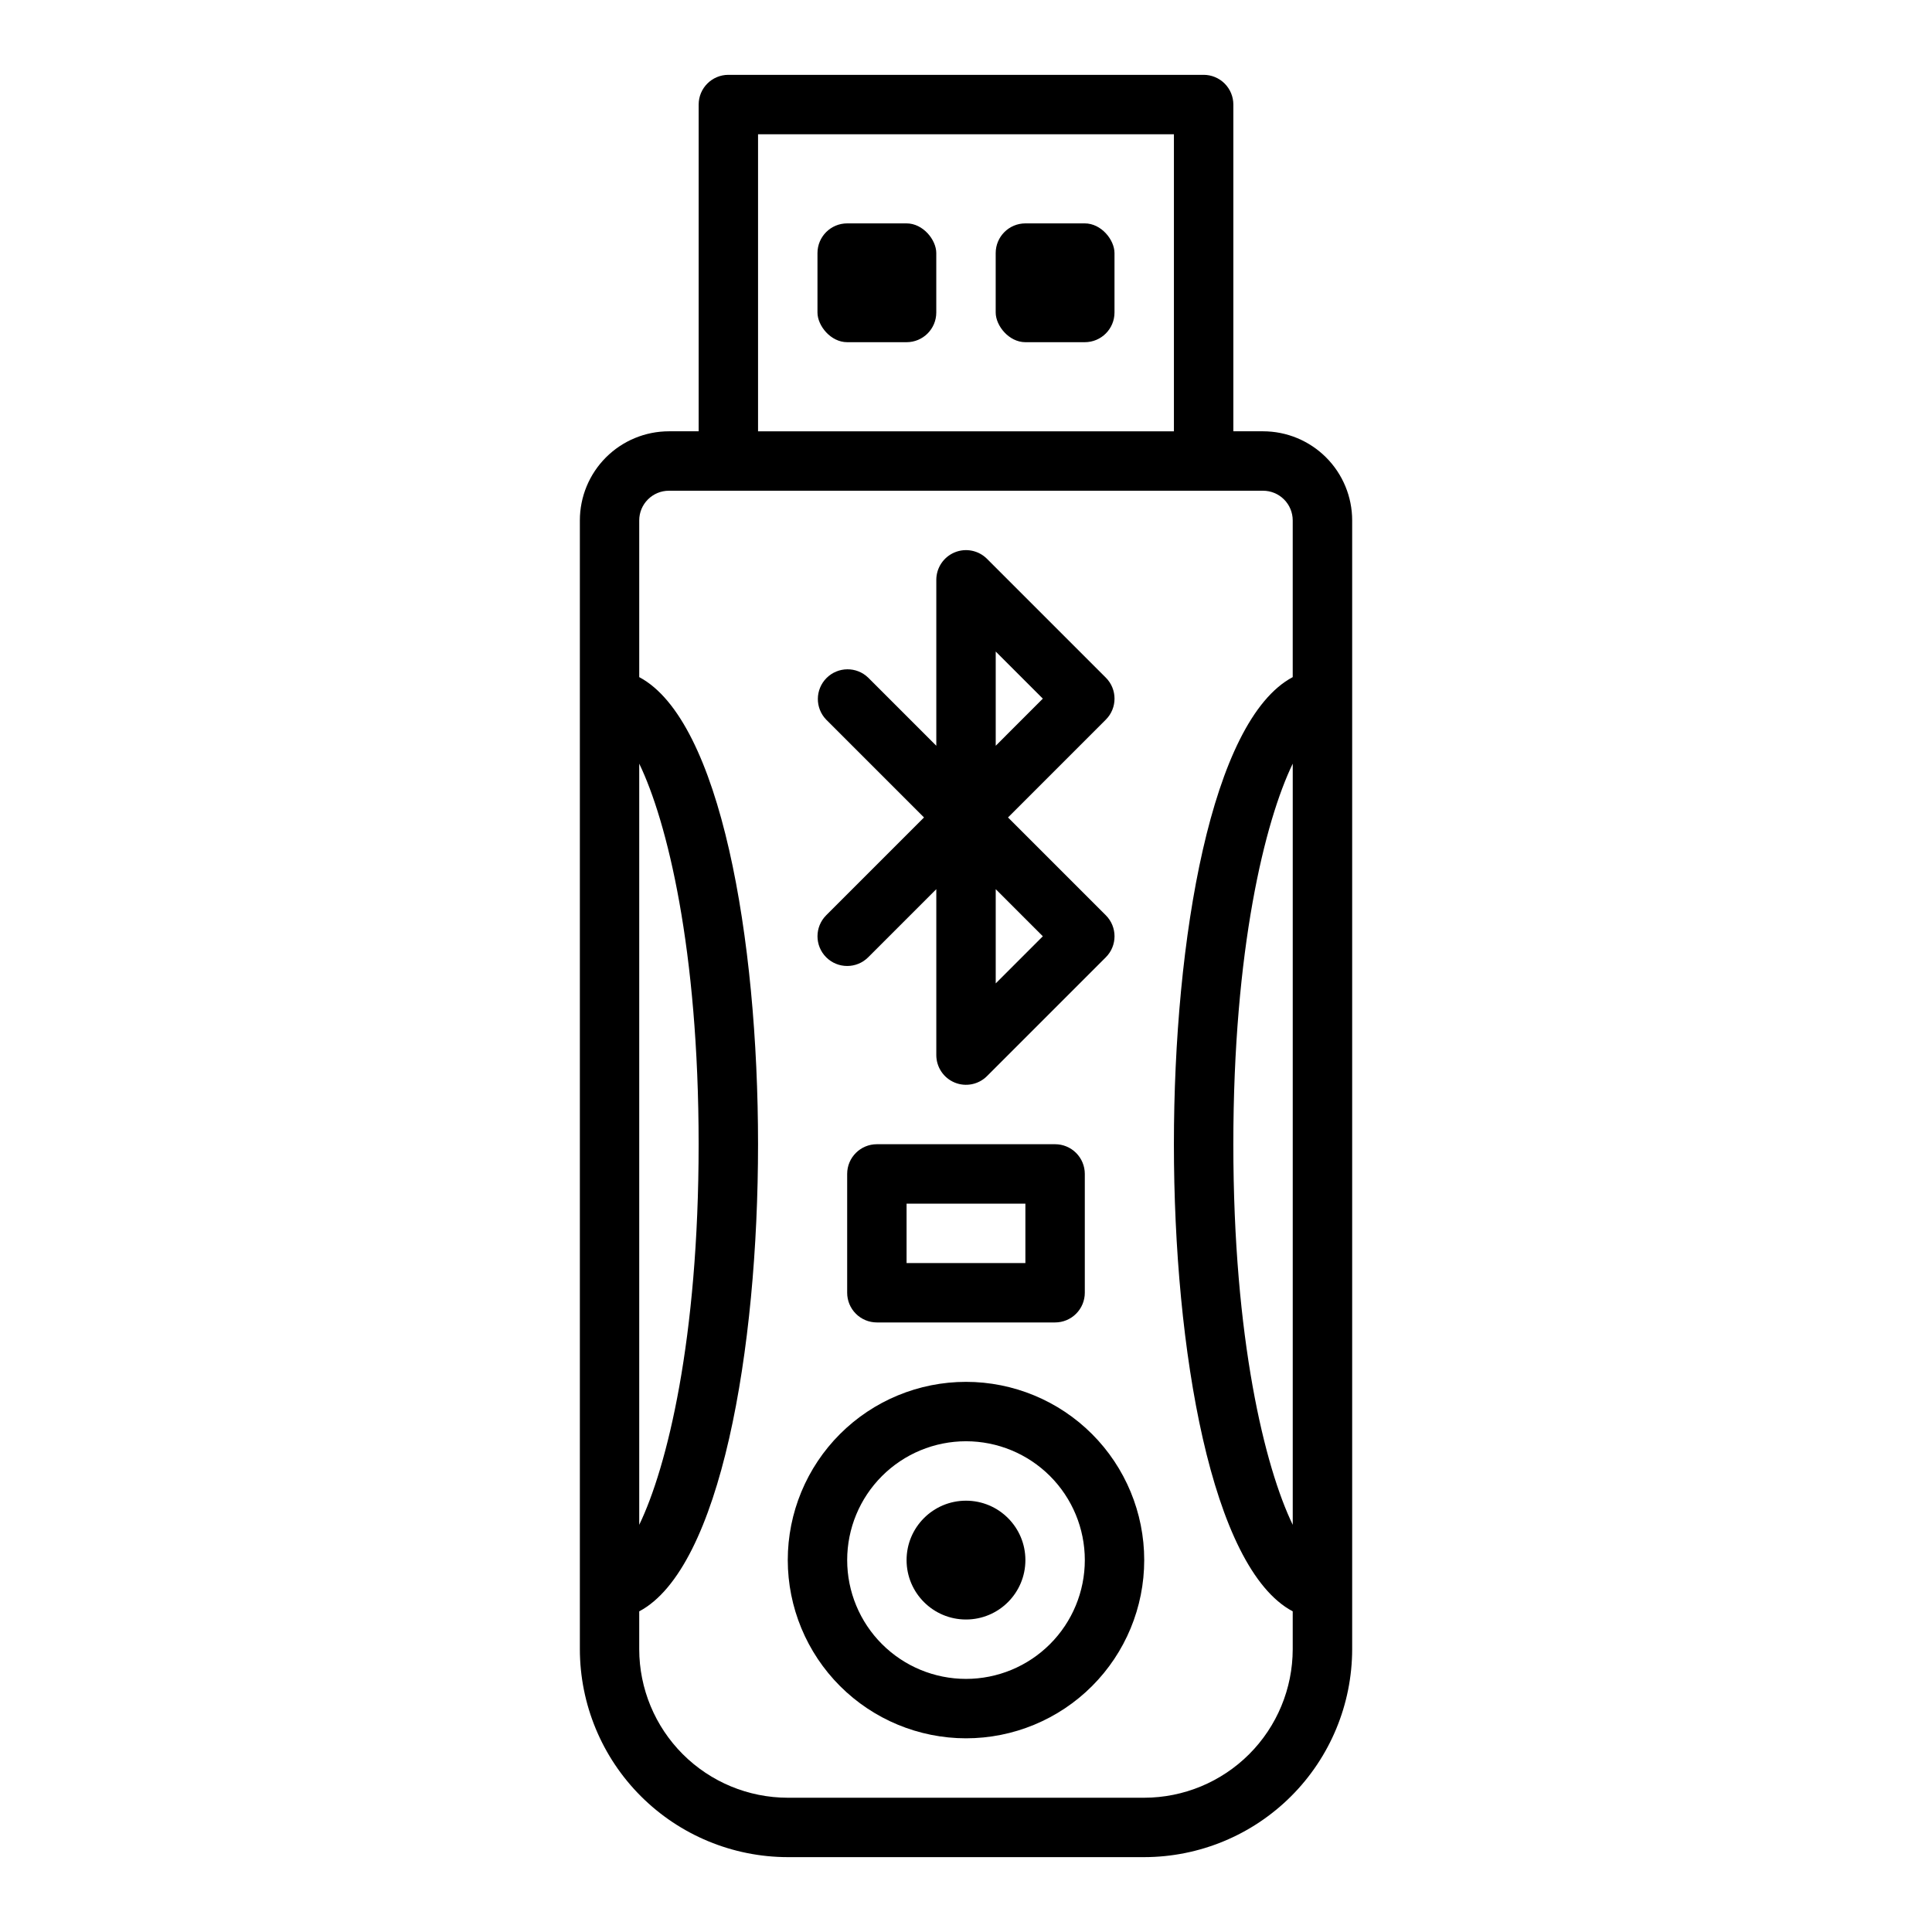
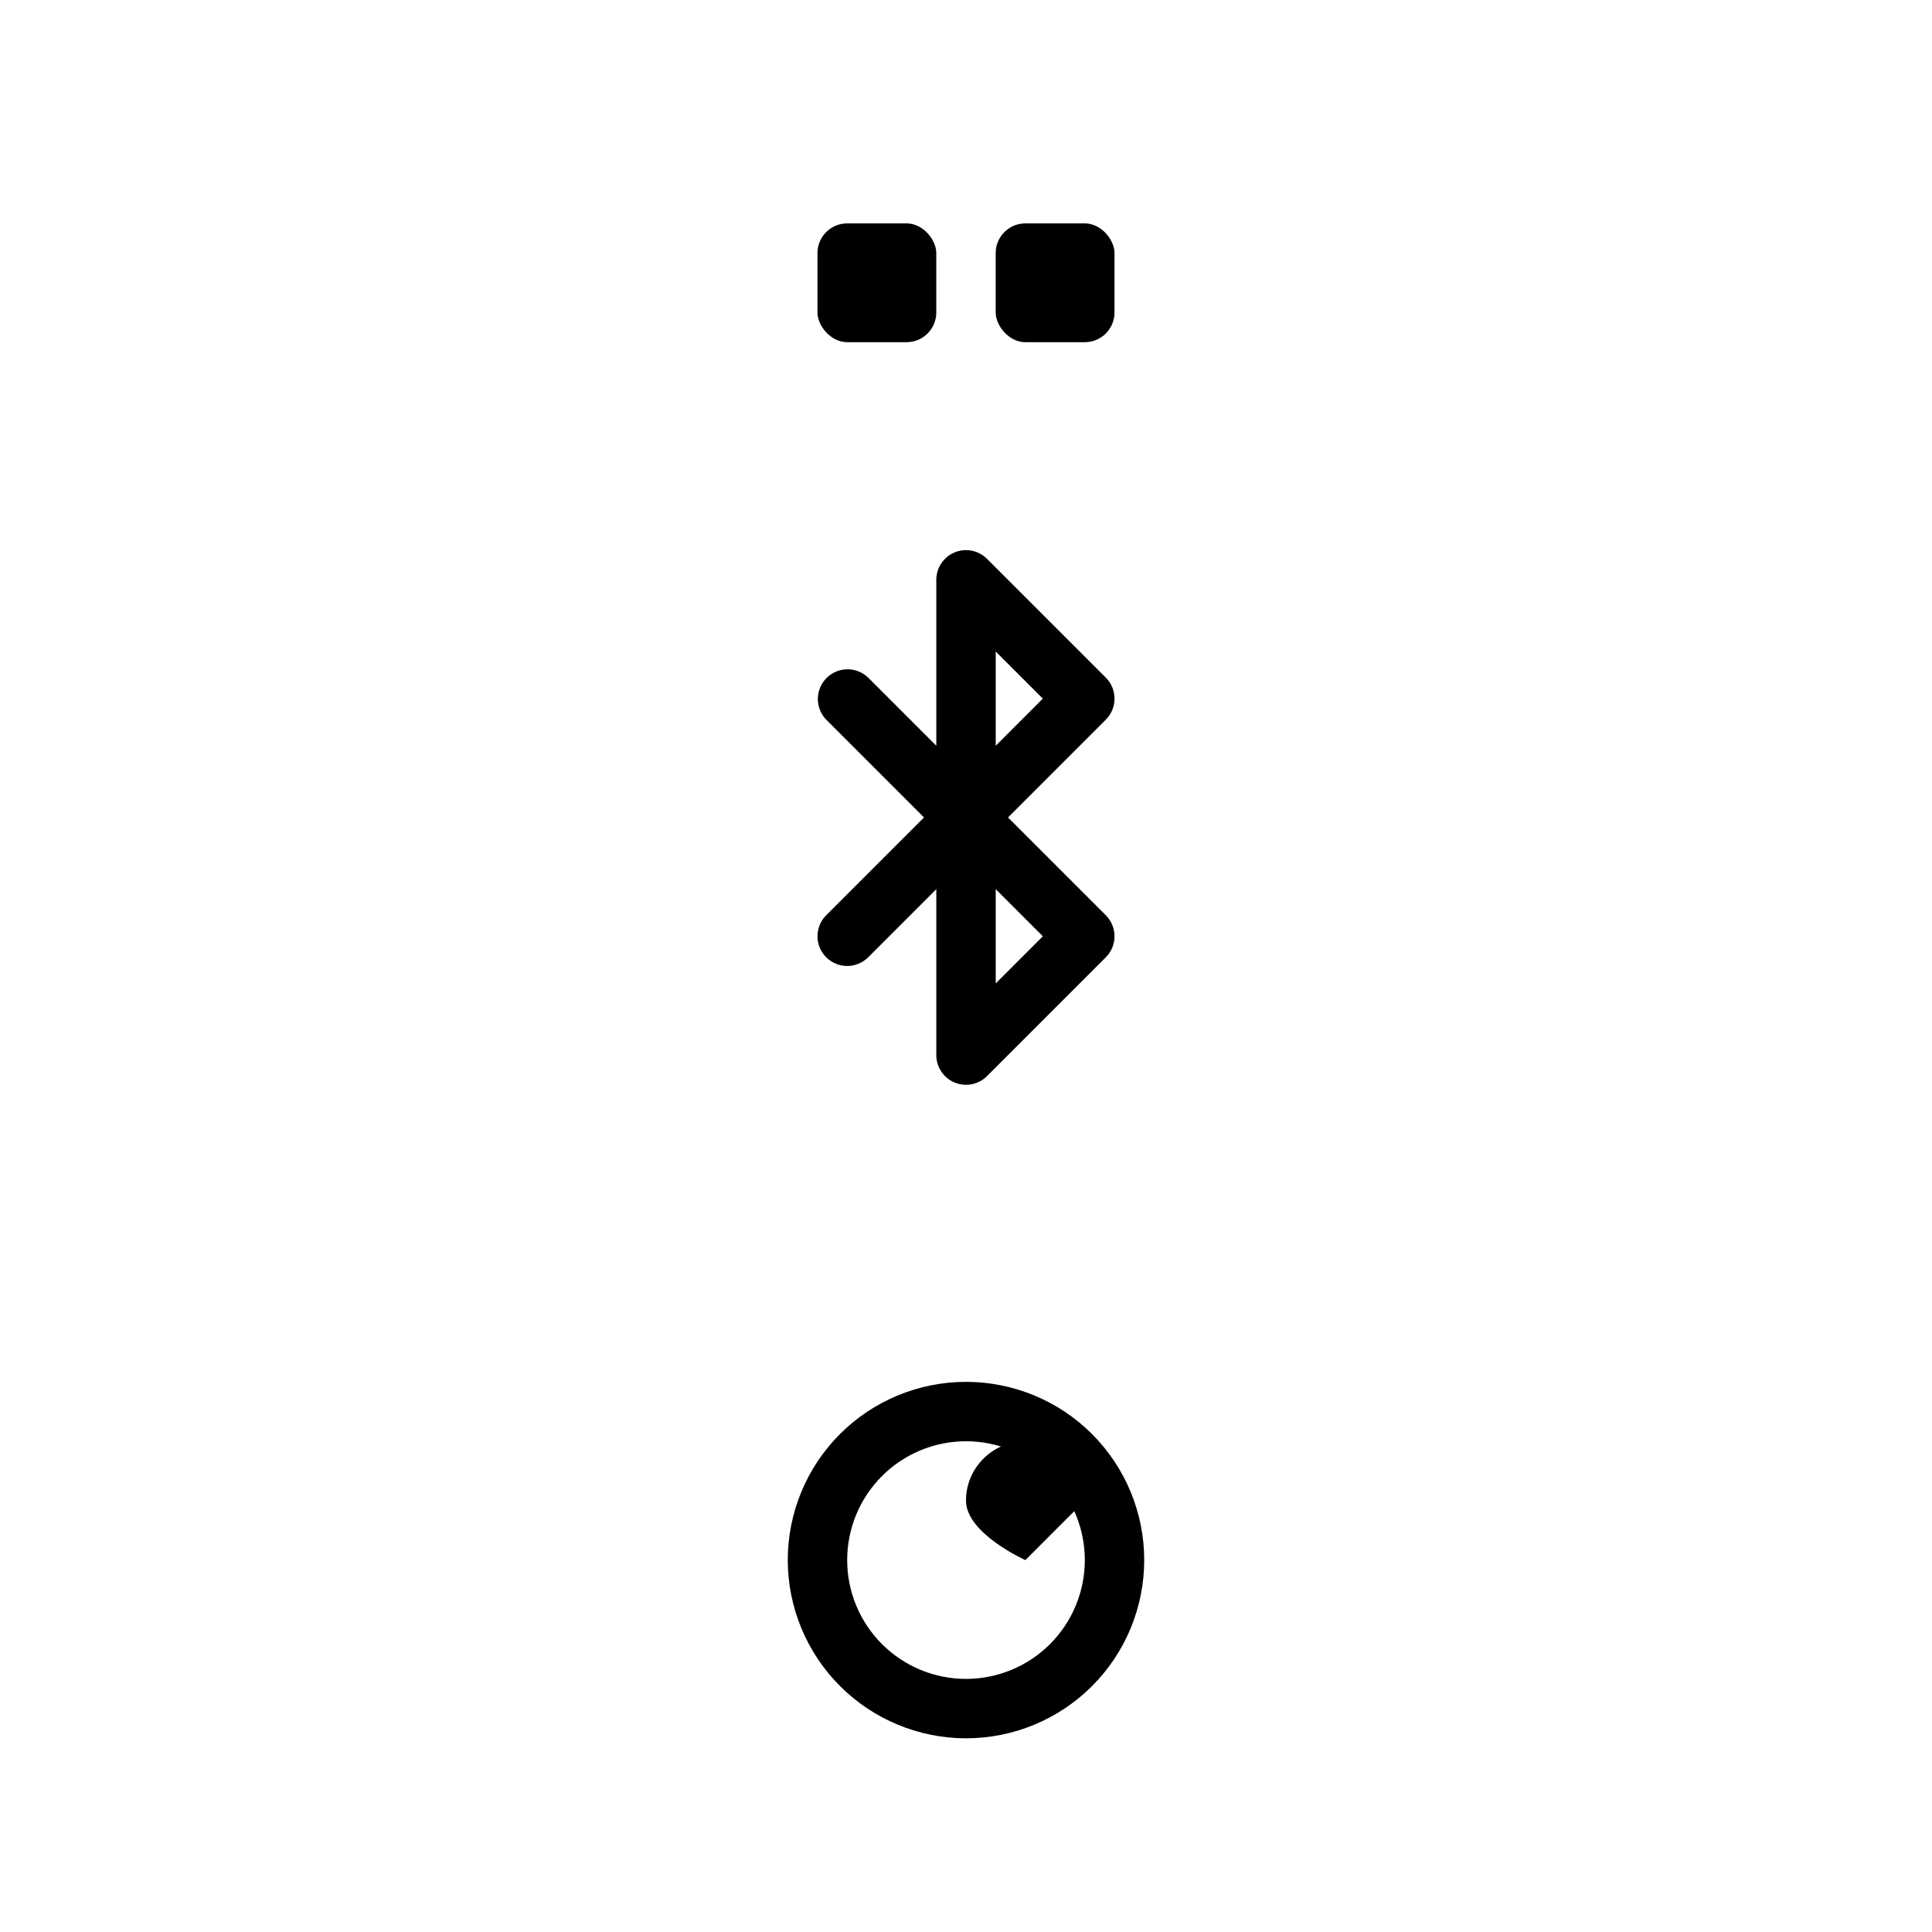
<svg xmlns="http://www.w3.org/2000/svg" fill="#000000" width="800px" height="800px" version="1.1" viewBox="144 144 512 512">
  <g>
-     <path d="m352.77 636.16h94.465c14.609-0.02 28.617-5.828 38.945-16.16 10.332-10.328 16.141-24.336 16.16-38.945v-299.14c0-6.262-2.488-12.27-6.918-16.699-4.43-4.43-10.438-6.918-16.699-6.918h-7.871v-86.59c0-2.09-0.832-4.09-2.305-5.566-1.477-1.477-3.481-2.309-5.566-2.309h-125.95c-4.348 0-7.875 3.527-7.875 7.875v86.59h-7.871c-6.262 0-12.27 2.488-16.699 6.918s-6.914 10.438-6.914 16.699v299.14c0.016 14.609 5.824 28.617 16.156 38.945 10.332 10.332 24.336 16.141 38.945 16.16zm133.82-88.066c-7.375-15.266-15.742-49.168-15.742-100.86 0-51.695 8.367-85.602 15.742-100.86zm-141.7-368.51h110.21v78.719h-110.21zm-31.488 166.79c7.375 15.266 15.742 49.168 15.742 100.86 0 51.695-8.367 85.602-15.742 100.86zm0 224.65c21.547-11.43 31.488-69.395 31.488-123.79s-9.941-112.36-31.488-123.79v-41.523c0-4.348 3.523-7.871 7.871-7.871h157.44c2.086 0 4.09 0.828 5.566 2.305 1.477 1.477 2.305 3.481 2.305 5.566v41.523c-21.543 11.434-31.488 69.395-31.488 123.79s9.941 112.36 31.488 123.79v10.035c-0.012 10.434-4.164 20.441-11.543 27.82-7.379 7.375-17.383 11.527-27.816 11.539h-94.465c-10.434-0.012-20.438-4.164-27.816-11.539-7.379-7.379-11.531-17.387-11.543-27.82z" />
    <path d="m400 604.67c12.523 0 24.539-4.977 33.398-13.836 8.855-8.855 13.832-20.871 13.832-33.398 0-12.523-4.977-24.539-13.832-33.398-8.859-8.855-20.875-13.832-33.398-13.832-12.527 0-24.543 4.977-33.398 13.832-8.859 8.859-13.836 20.875-13.836 33.398 0.012 12.523 4.992 24.531 13.848 33.387s20.863 13.836 33.387 13.848zm0-78.719v-0.004c8.352 0 16.359 3.32 22.266 9.223 5.902 5.906 9.223 13.914 9.223 22.266s-3.32 16.363-9.223 22.266c-5.906 5.906-13.914 9.223-22.266 9.223s-16.363-3.316-22.266-9.223c-5.906-5.902-9.223-13.914-9.223-22.266s3.316-16.359 9.223-22.266c5.902-5.902 13.914-9.223 22.266-9.223z" />
-     <path d="m376.38 447.23c-4.348 0-7.871 3.523-7.871 7.871v31.488c0 2.09 0.828 4.09 2.305 5.566 1.477 1.477 3.477 2.305 5.566 2.305h47.23c2.09 0 4.09-0.828 5.566-2.305 1.477-1.477 2.309-3.477 2.309-5.566v-31.488c0-2.086-0.832-4.09-2.309-5.566-1.477-1.477-3.477-2.305-5.566-2.305zm39.359 31.488h-31.488v-15.742h31.488z" />
-     <path d="m415.74 557.44c0 8.695-7.047 15.746-15.742 15.746s-15.746-7.051-15.746-15.746 7.051-15.742 15.746-15.742 15.742 7.047 15.742 15.742" />
+     <path d="m415.74 557.44s-15.746-7.051-15.746-15.746 7.051-15.742 15.746-15.742 15.742 7.047 15.742 15.742" />
    <path d="m362.95 397.69c3.074 3.074 8.055 3.074 11.129 0l18.051-18.051v43.973c0.004 3.184 1.922 6.055 4.859 7.273 2.941 1.219 6.328 0.543 8.578-1.707l31.488-31.488c3.074-3.074 3.074-8.055 0-11.129l-25.922-25.926 25.922-25.922c3.074-3.074 3.074-8.055 0-11.129l-31.488-31.488c-2.25-2.25-5.637-2.926-8.578-1.707-2.938 1.219-4.856 4.09-4.859 7.273v43.973l-18.051-18.051c-3.086-2.984-7.996-2.941-11.035 0.094-3.035 3.039-3.078 7.949-0.094 11.035l25.922 25.922-25.922 25.922v0.004c-3.074 3.074-3.074 8.055 0 11.129zm44.926-81.027 12.484 12.484-12.484 12.488zm0 62.977 12.484 12.484-12.484 12.488z" />
    <path d="m368.51 203.2h15.742c4.348 0 7.871 4.348 7.871 7.871v15.742c0 4.348-3.523 7.871-7.871 7.871h-15.742c-4.348 0-7.871-4.348-7.871-7.871v-15.742c0-4.348 3.523-7.871 7.871-7.871z" />
    <path d="m415.74 203.2h15.742c4.348 0 7.871 4.348 7.871 7.871v15.742c0 4.348-3.523 7.871-7.871 7.871h-15.742c-4.348 0-7.871-4.348-7.871-7.871v-15.742c0-4.348 3.523-7.871 7.871-7.871z" />
  </g>
</svg>